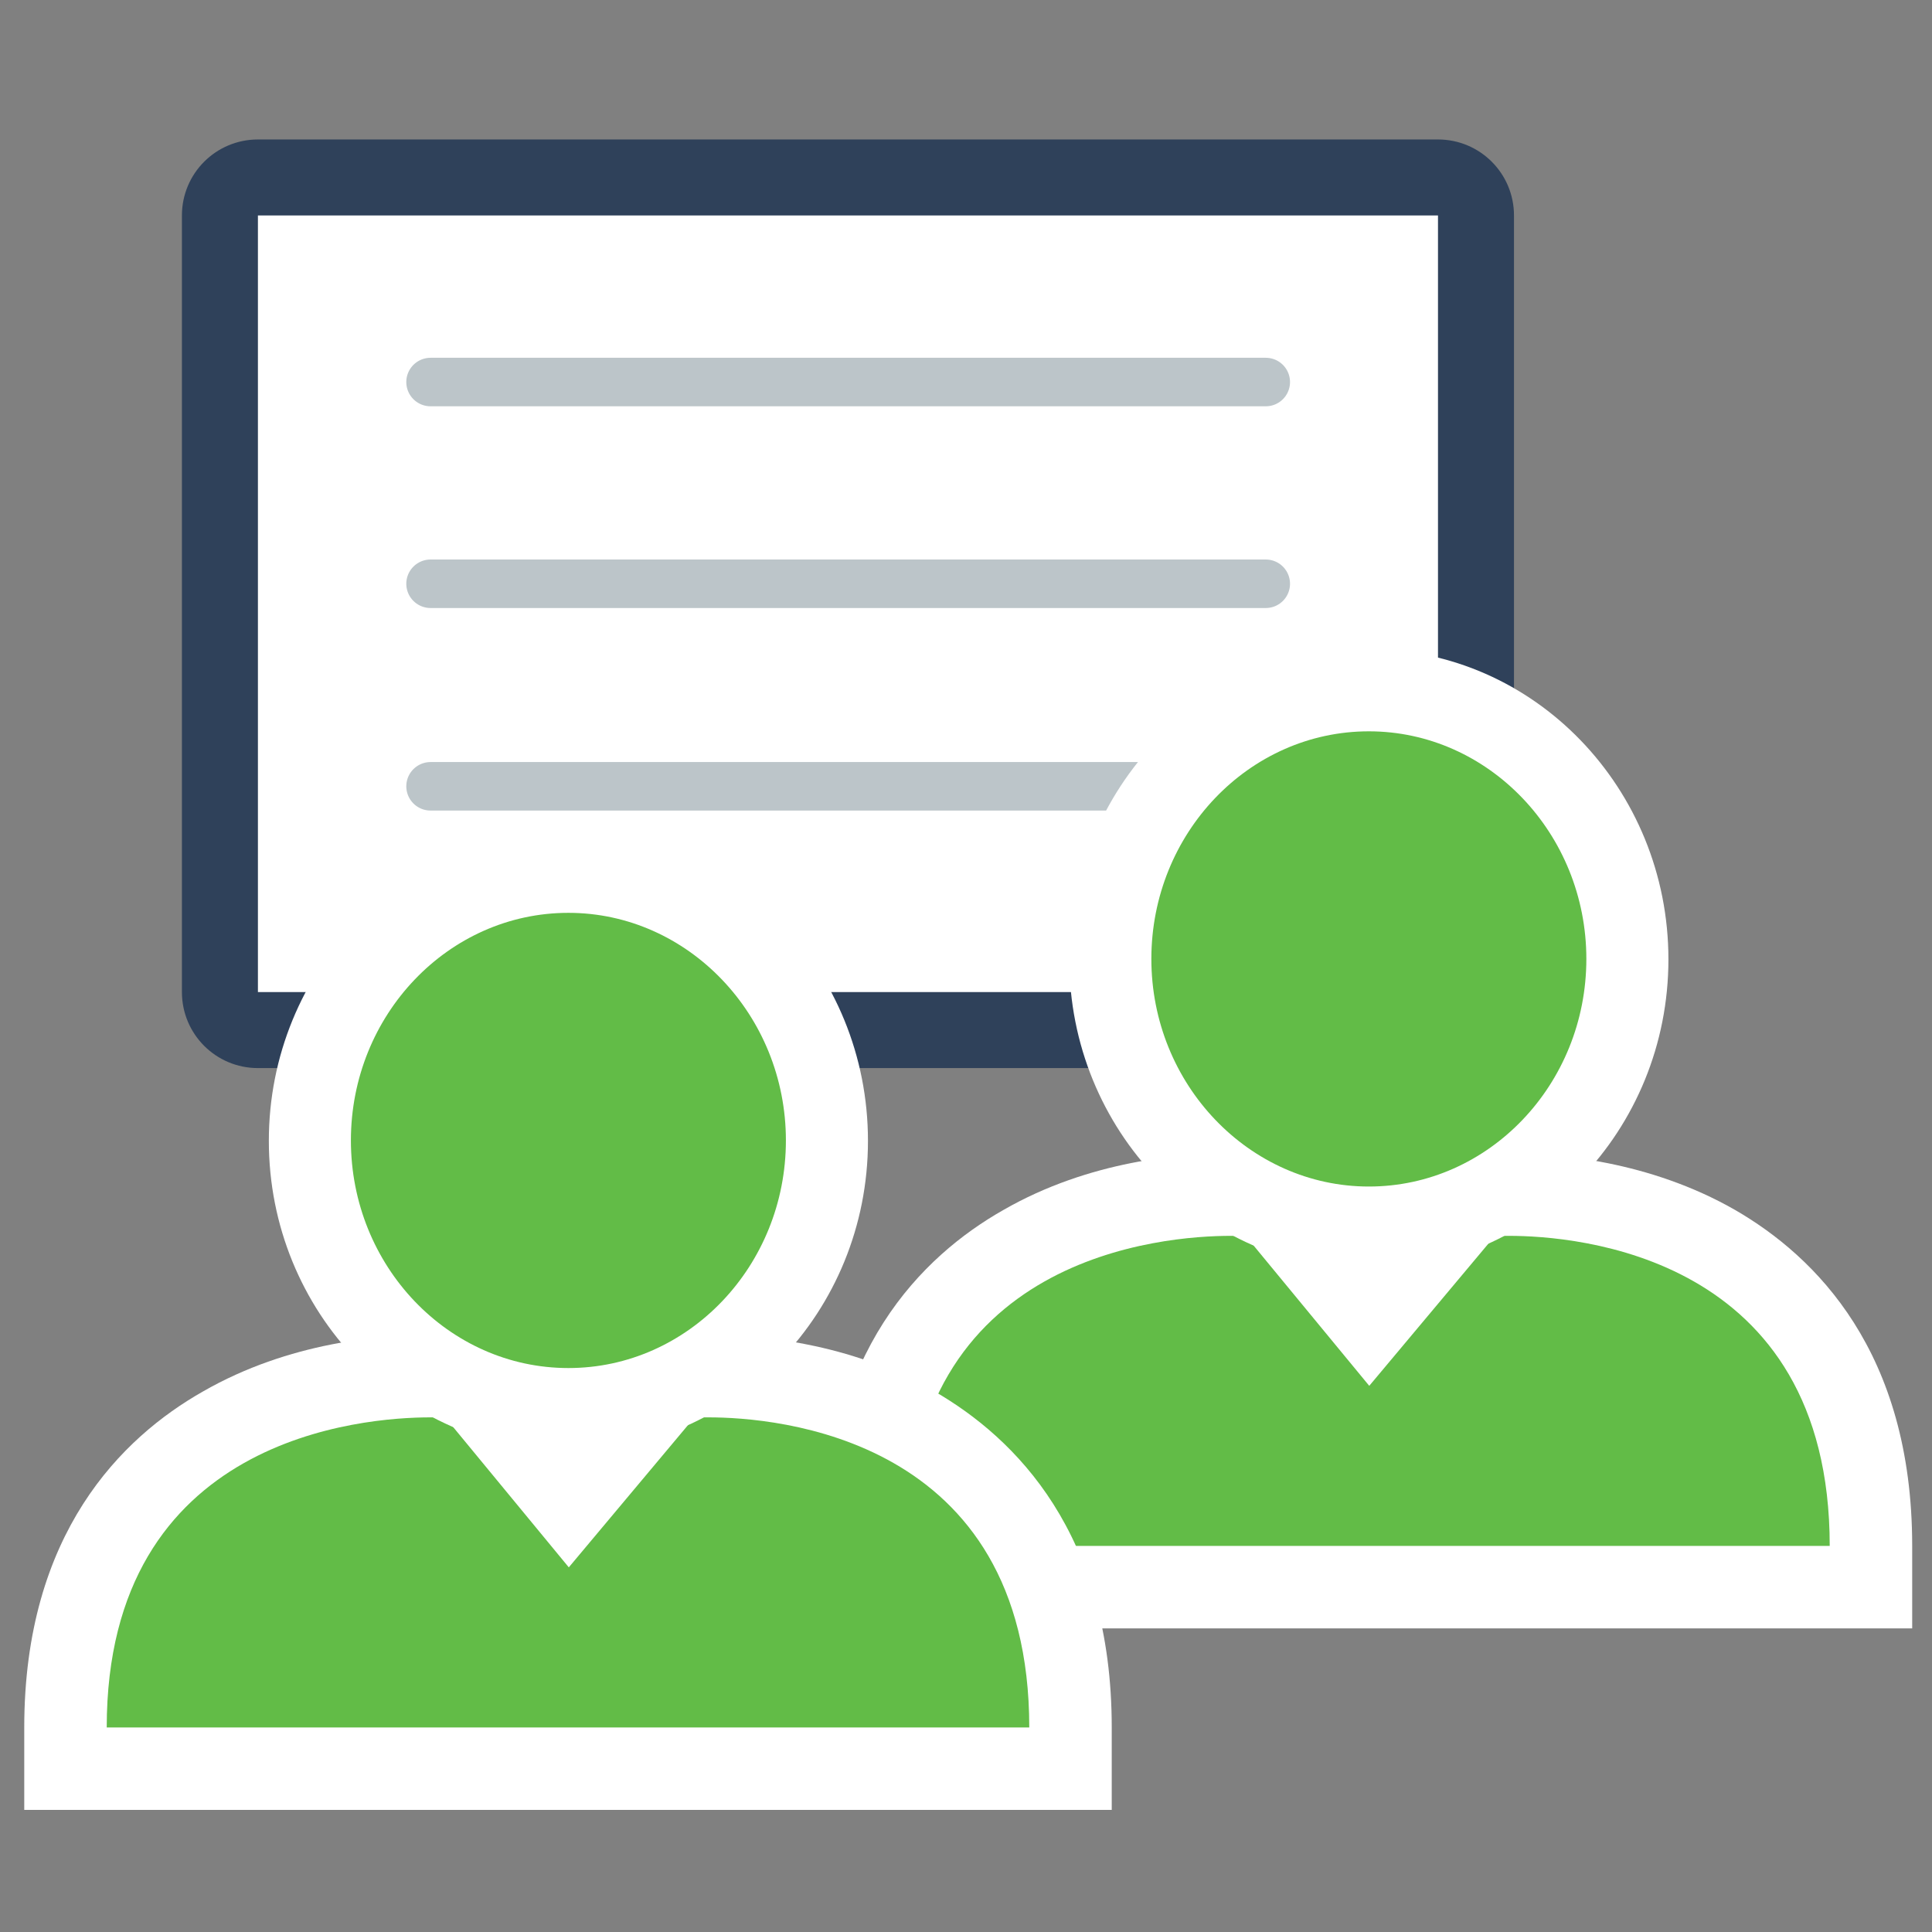
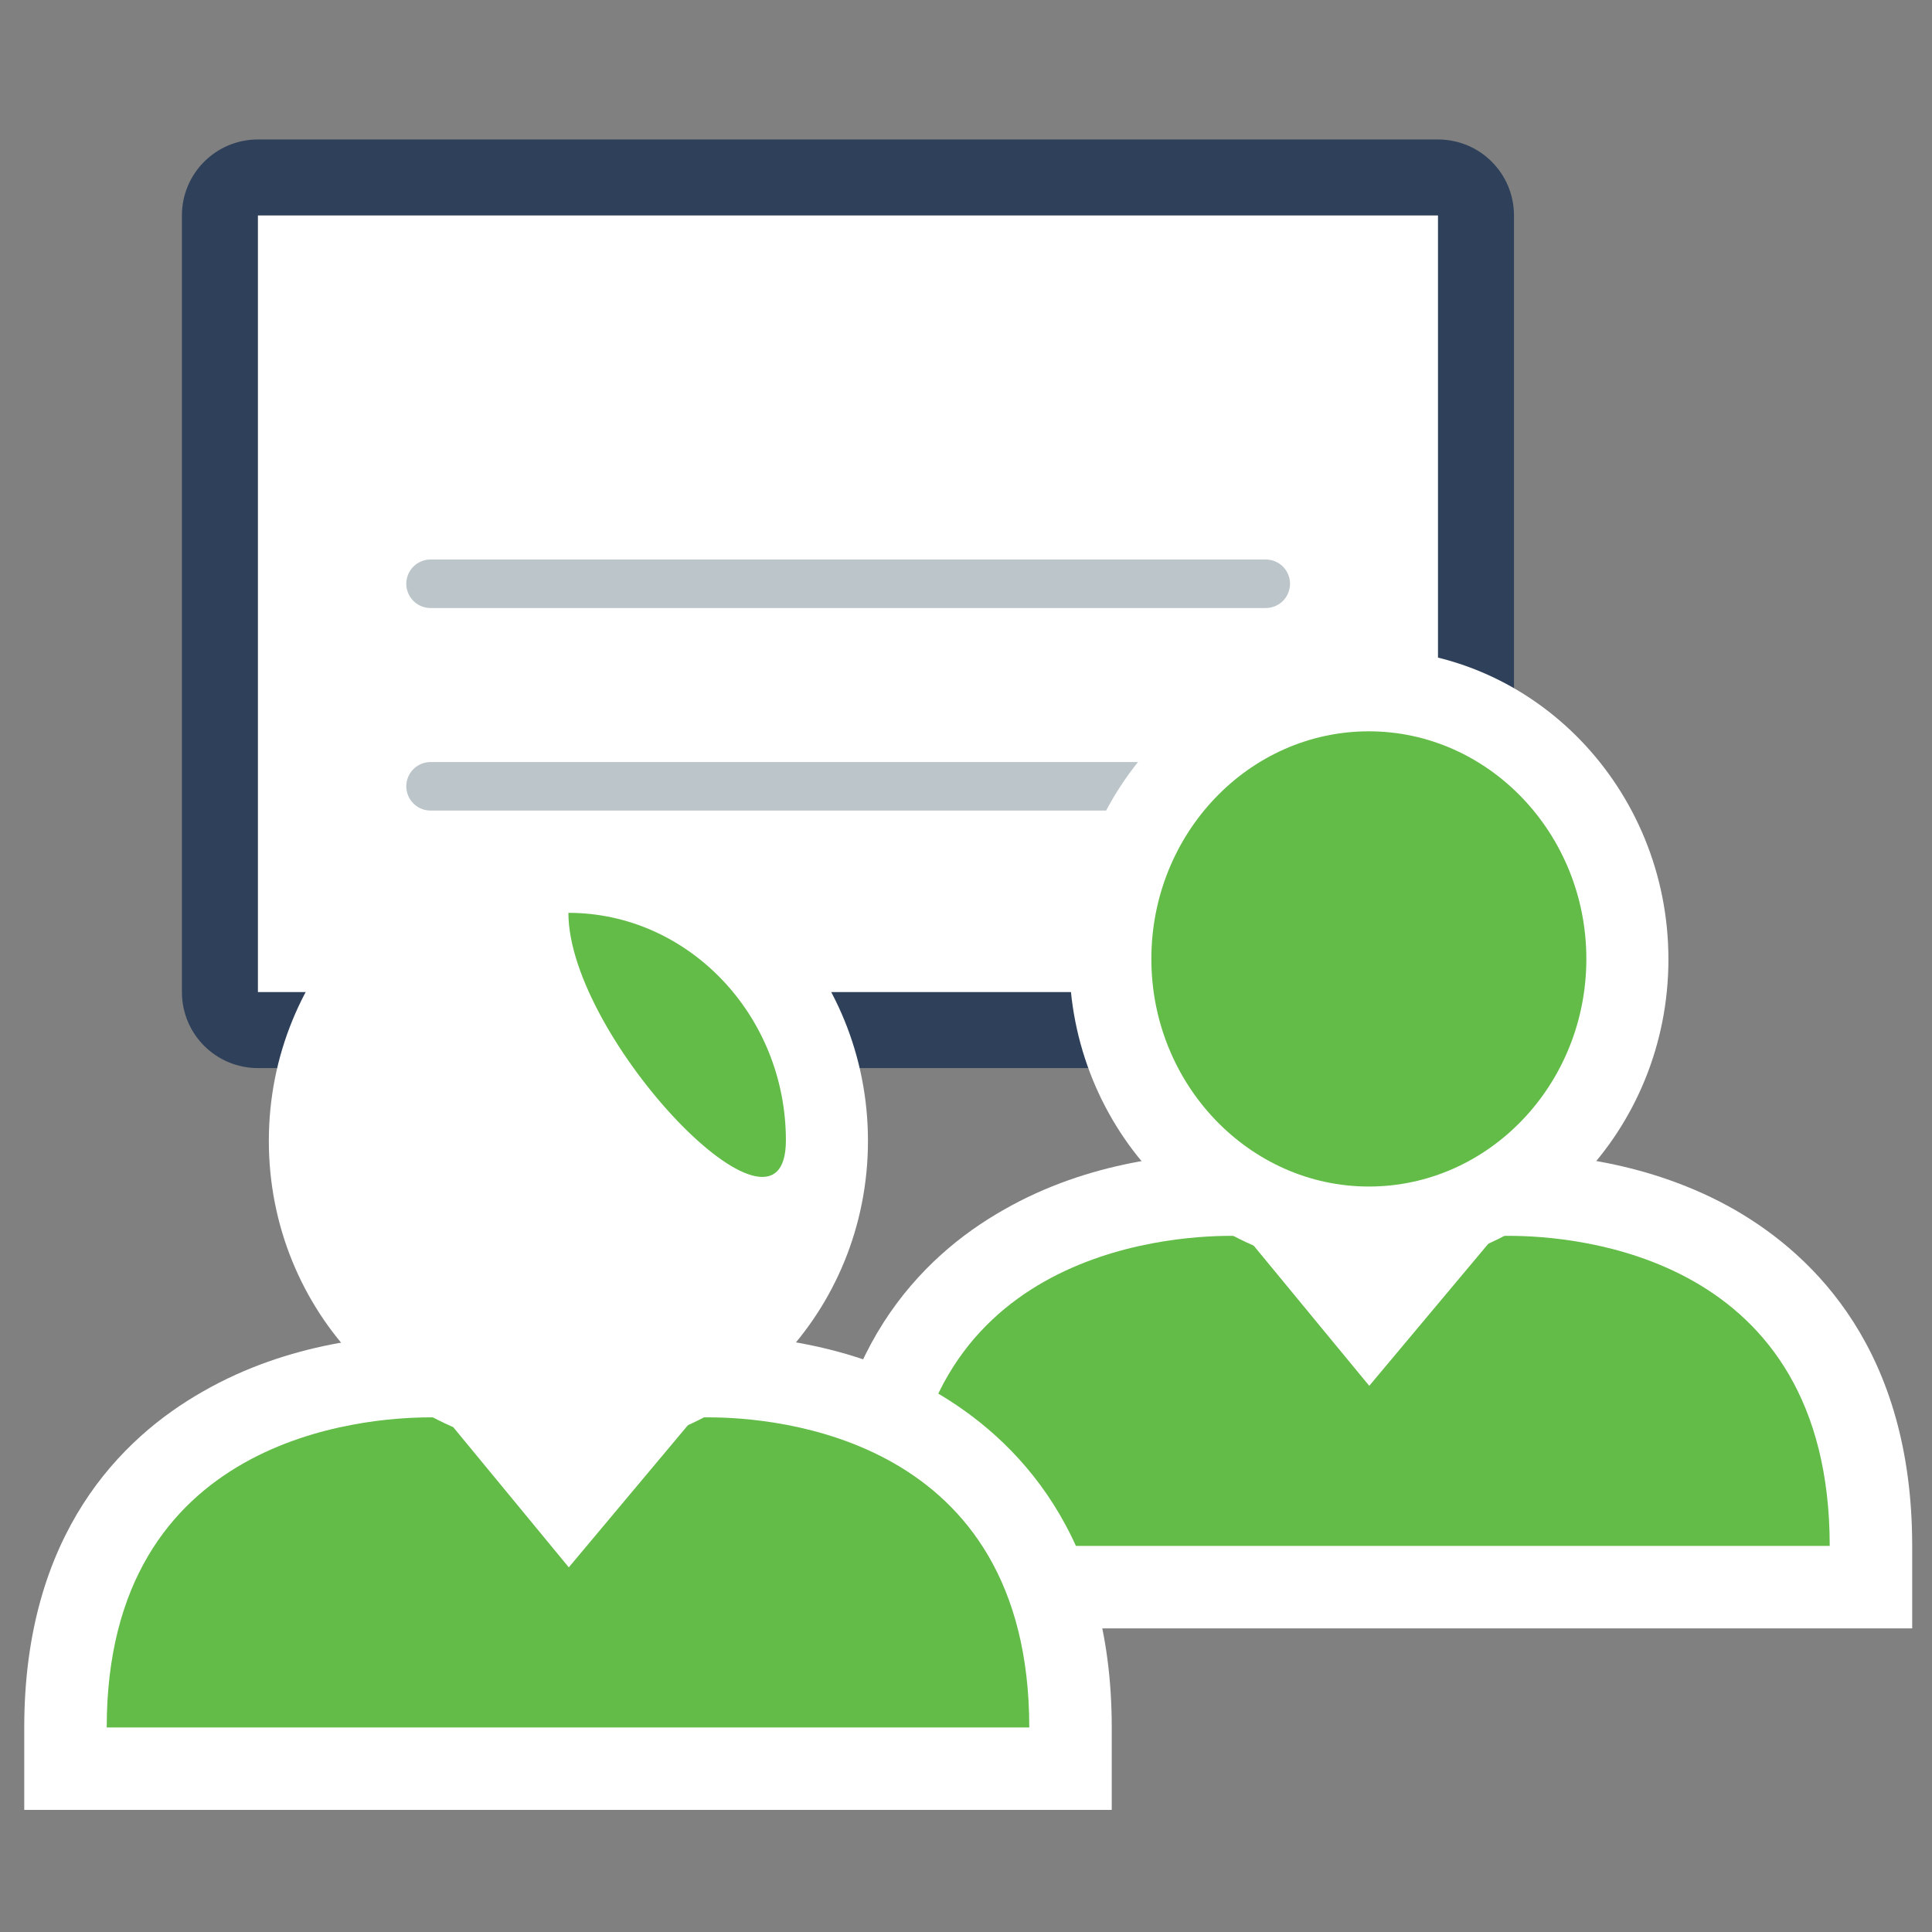
<svg xmlns="http://www.w3.org/2000/svg" version="1.1" id="Capa_1" x="0px" y="0px" viewBox="0 0 477.9 477.9" style="enable-background:new 0 0 477.9 477.9;" xml:space="preserve">
  <rect x="0" y="0" width="477.9" height="477.9" fill="#808080" stroke="none" />
  <style type="text/css">
	.st0{fill:#FFFFFF;}
	.st1{fill:#2F415A;}
	.st2{fill:none;stroke:#BCC5C9;stroke-width:12;stroke-linecap:round;stroke-miterlimit:10;}
	.st3{fill:#62BC47;}
</style>
  <g>
    <path class="st0" d="M63.9,254.8c-5.2,0-9.3-4.2-9.3-9.3V53.3c0-5.2,4.2-9.3,9.3-9.3h291.9c5.2,0,9.3,4.2,9.3,9.3v192.1   c0,5.2-4.2,9.3-9.3,9.3H63.9L63.9,254.8L63.9,254.8z" />
    <path class="st1" d="M355.7,53.3v192.1H63.8V53.3H355.7 M355.7,34.5H63.8C53.4,34.5,45,42.9,45,53.3v192.1   c0,10.4,8.4,18.8,18.8,18.8h291.9c10.4,0,18.8-8.4,18.8-18.8V53.3C374.5,42.9,366.1,34.5,355.7,34.5L355.7,34.5z" />
  </g>
  <g>
-     <line class="st2" x1="106.5" y1="94.5" x2="313.1" y2="94.5" />
-   </g>
+     </g>
  <g>
    <line class="st2" x1="106.5" y1="144.4" x2="313.1" y2="144.4" />
  </g>
  <g>
    <line class="st2" x1="106.5" y1="194.5" x2="313.1" y2="194.5" />
  </g>
  <g>
    <g>
      <path class="st3" d="M214.2,392.6v-10.3c0-43,21.1-64.1,39-74.2c20.1-11.3,42.5-12.6,51.1-12.6c2.7,0,4.4,0.1,4.5,0.1l4.4,0.3    l25.4,30.9l26-30.9l4.3-0.3c0.2,0,1.7-0.1,4.5-0.1c8.7,0,30.7,1.3,50.9,12.6c17.8,10.2,38.8,31.1,38.8,74.2v10.3H214.2    L214.2,392.6z" />
      <path class="st0" d="M373.3,305.7c16.3,0,79.3,4.6,79.3,76.7h-114H224.4c0-72,63.6-76.7,80-76.7c2.4,0,3.8,0.1,3.8,0.1l30.5,37    l31-37C369.5,305.7,371,305.7,373.3,305.7 M373.3,285.3c-2.9,0-4.8,0.1-5.2,0.1l-8.7,0.6l-5.5,6.6l-15.2,18.2l-14.9-18l-5.5-6.8    l-8.8-0.6c-0.6,0-2.3-0.1-5.2-0.1c-11.8,0-34.7,1.7-56.1,14c-20.1,11.4-44.2,35.1-44.2,83.1v20.4h20.3h114.1h114.1H473v-20.4    c0-48-23.9-71.6-43.8-83.1C407.9,287.1,385.1,285.3,373.3,285.3L373.3,285.3z" />
    </g>
    <g>
      <path class="st3" d="M338.6,303.6c-35.2,0-64-29.8-64-66.5s28.6-66.5,64-66.5s64,29.8,64,66.5    C402.5,273.9,373.8,303.6,338.6,303.6z" />
      <path class="st0" d="M338.6,180.9c29.6,0,53.8,25.3,53.8,56.3s-24.1,56.3-53.8,56.3c-29.6,0-53.8-25.3-53.8-56.3    S308.9,180.9,338.6,180.9 M338.6,160.6c-40.8,0-74.1,34.4-74.1,76.7s33.2,76.7,74.1,76.7s74.1-34.4,74.1-76.7    S379.4,160.6,338.6,160.6L338.6,160.6z" />
    </g>
  </g>
  <g>
    <g>
      <path class="st3" d="M16.3,437.4v-10.3c0-43,21.1-64.1,39-74.2c20.1-11.3,42.5-12.6,51.1-12.6c2.7,0,4.4,0.1,4.5,0.1l4.4,0.3    l25.4,30.9l26-30.9l4.3-0.3c0.2,0,1.7-0.1,4.5-0.1c8.7,0,30.7,1.3,50.9,12.6c17.8,10.2,38.8,31.1,38.8,74.2v10.3L16.3,437.4    L16.3,437.4z" />
      <path class="st0" d="M175.3,350.6c16.3,0,79.3,4.6,79.3,76.7h-114H26.4c0-72,63.6-76.7,80-76.7c2.4,0,3.8,0.1,3.8,0.1l30.5,37    l31-37C171.5,350.6,173,350.6,175.3,350.6 M175.3,330.2c-2.9,0-4.8,0.1-5.2,0.1l-8.7,0.6l-5.5,6.6l-15.2,18.2l-14.9-18l-5.5-6.8    l-8.8-0.6c-0.6,0-2.3-0.1-5.2-0.1c-11.8,0-34.7,1.7-56.1,14c-20.1,11.4-44.2,35.1-44.2,83.1v20.4h20.3h114.1h114.1H275v-20.4    c0-48-23.9-71.6-43.8-83.1C210,331.9,187.1,330.2,175.3,330.2L175.3,330.2z" />
    </g>
    <g>
      <path class="st3" d="M140.6,348.5c-35.2,0-64-29.8-64-66.5s28.6-66.5,64-66.5s64,29.8,64,66.5    C204.5,318.6,175.8,348.5,140.6,348.5z" />
-       <path class="st0" d="M140.6,225.8c29.6,0,53.8,25.3,53.8,56.3s-24.1,56.3-53.8,56.3s-53.8-25.3-53.8-56.3S110.9,225.8,140.6,225.8     M140.6,205.5c-40.8,0-74.1,34.4-74.1,76.7s33.2,76.7,74.1,76.7s74.1-34.4,74.1-76.7S181.5,205.5,140.6,205.5L140.6,205.5z" />
+       <path class="st0" d="M140.6,225.8c29.6,0,53.8,25.3,53.8,56.3s-53.8-25.3-53.8-56.3S110.9,225.8,140.6,225.8     M140.6,205.5c-40.8,0-74.1,34.4-74.1,76.7s33.2,76.7,74.1,76.7s74.1-34.4,74.1-76.7S181.5,205.5,140.6,205.5L140.6,205.5z" />
    </g>
  </g>
</svg>